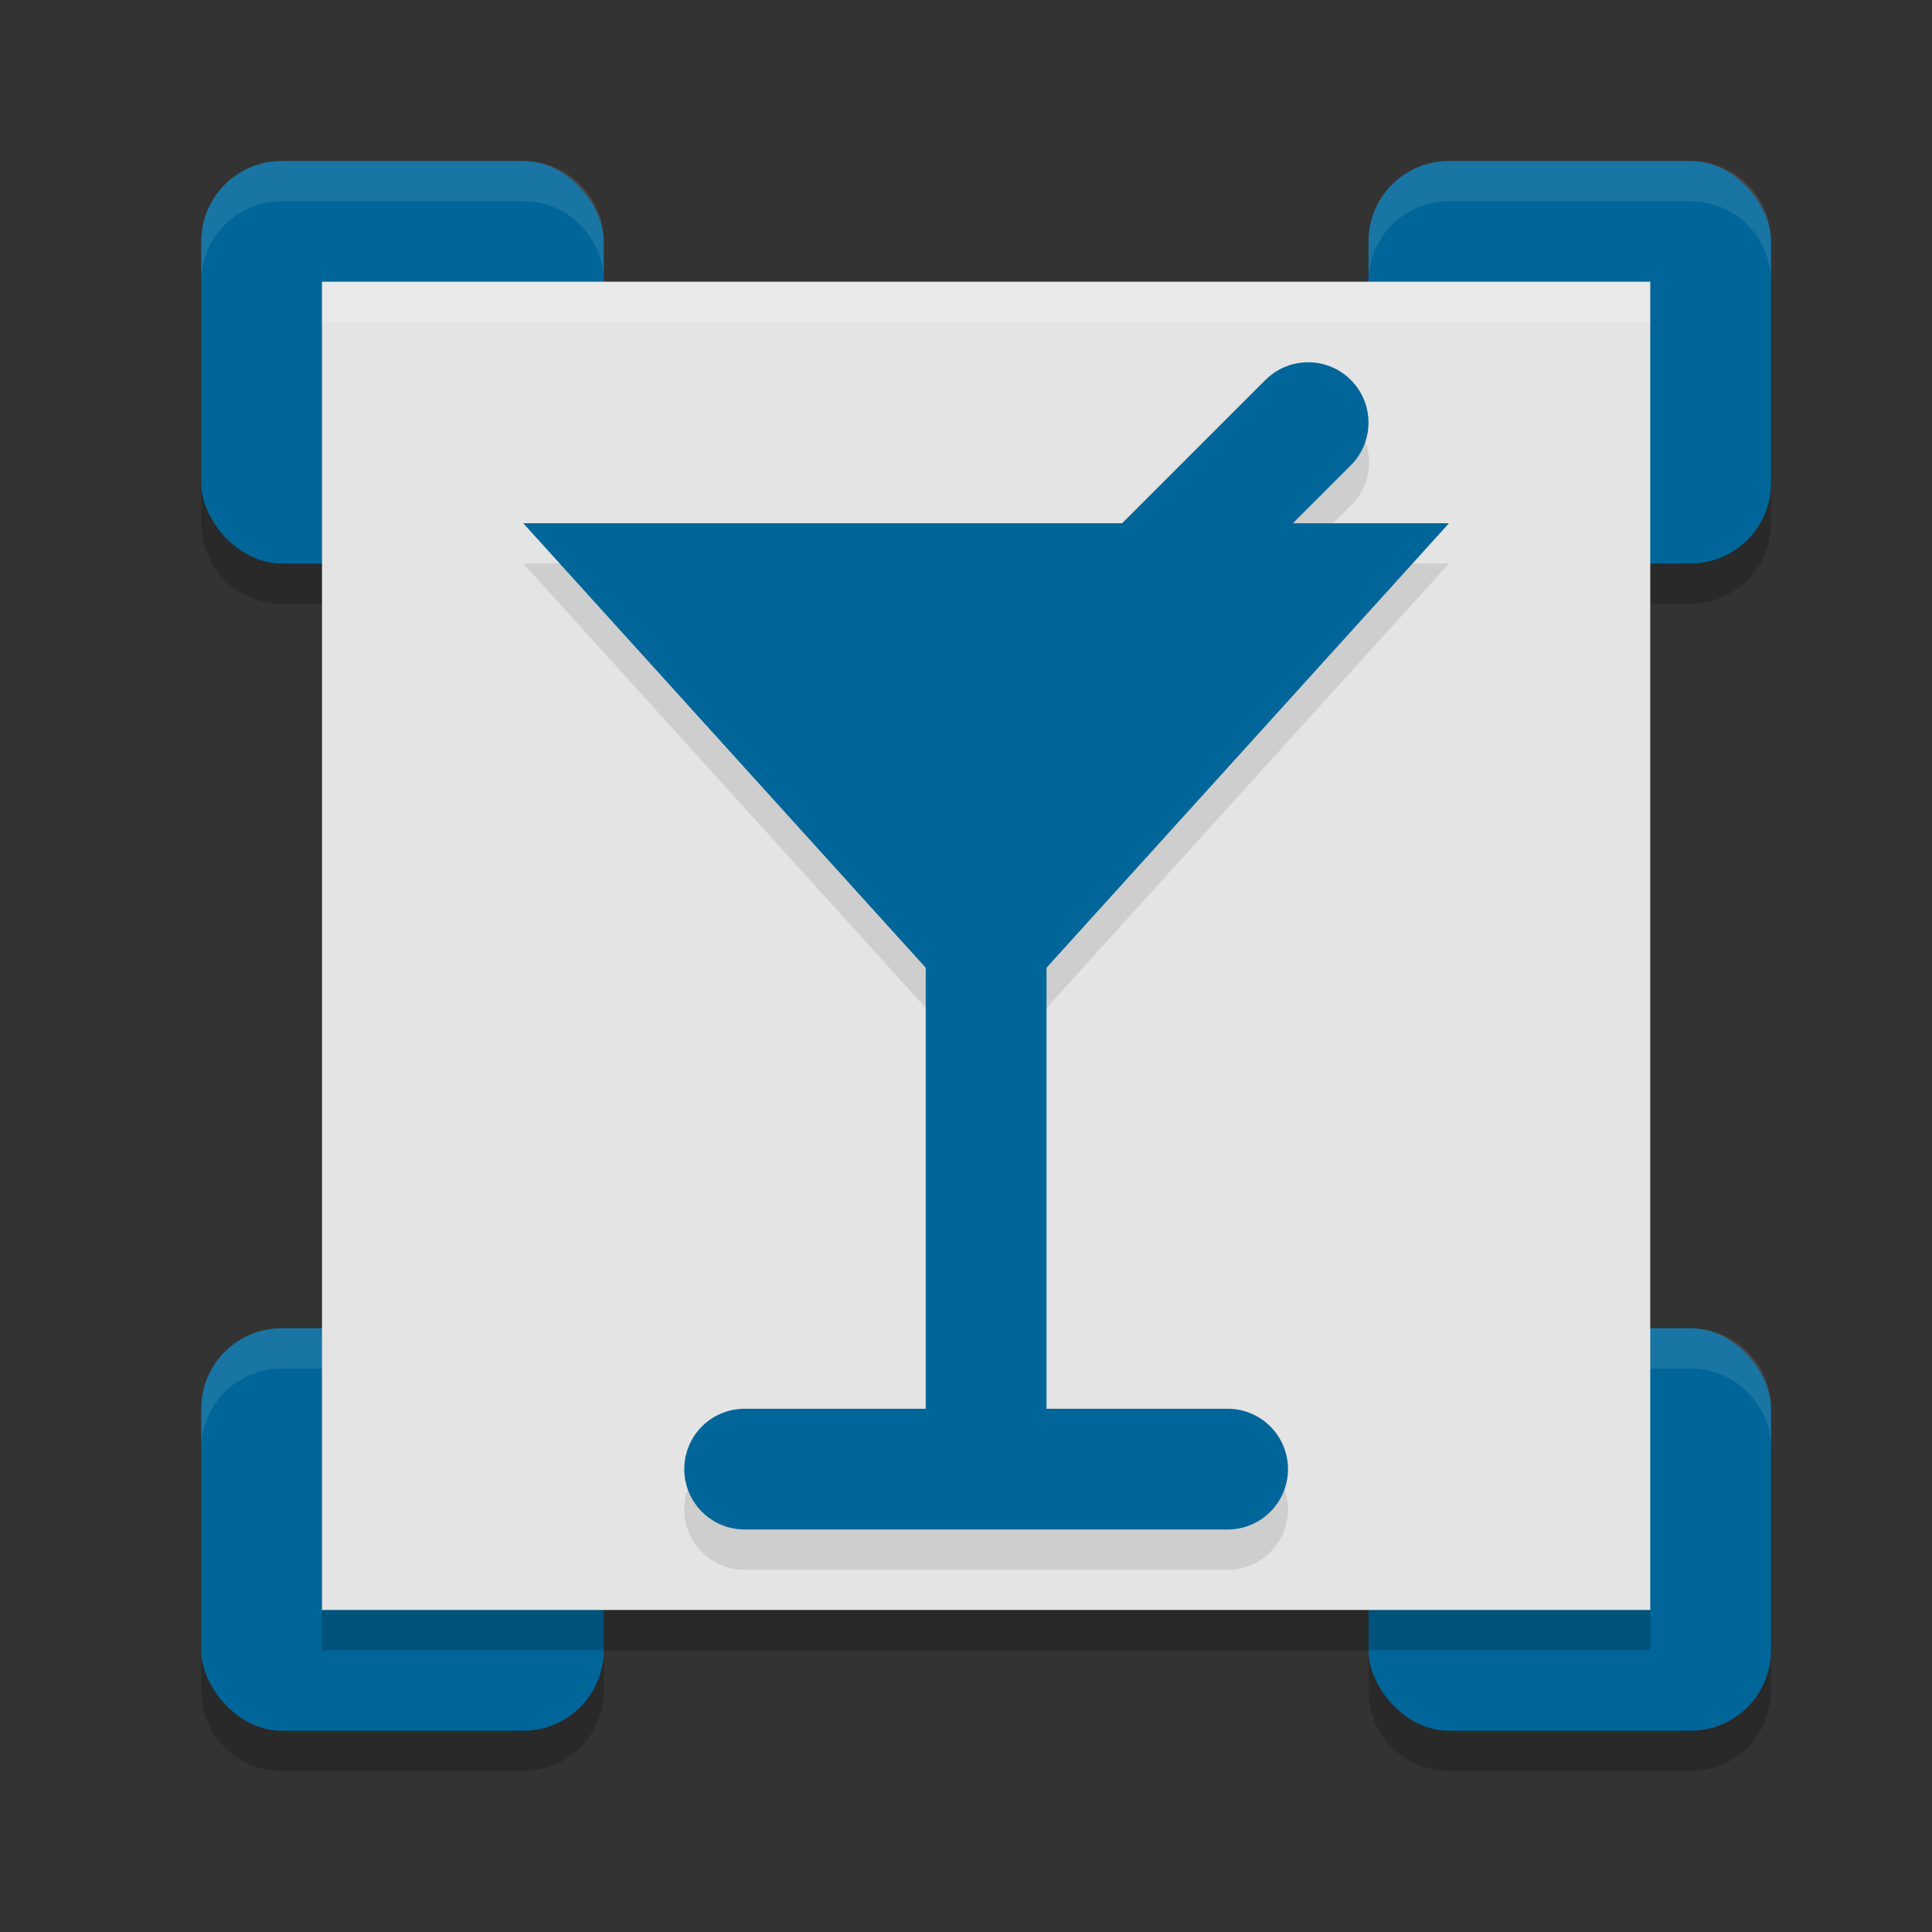
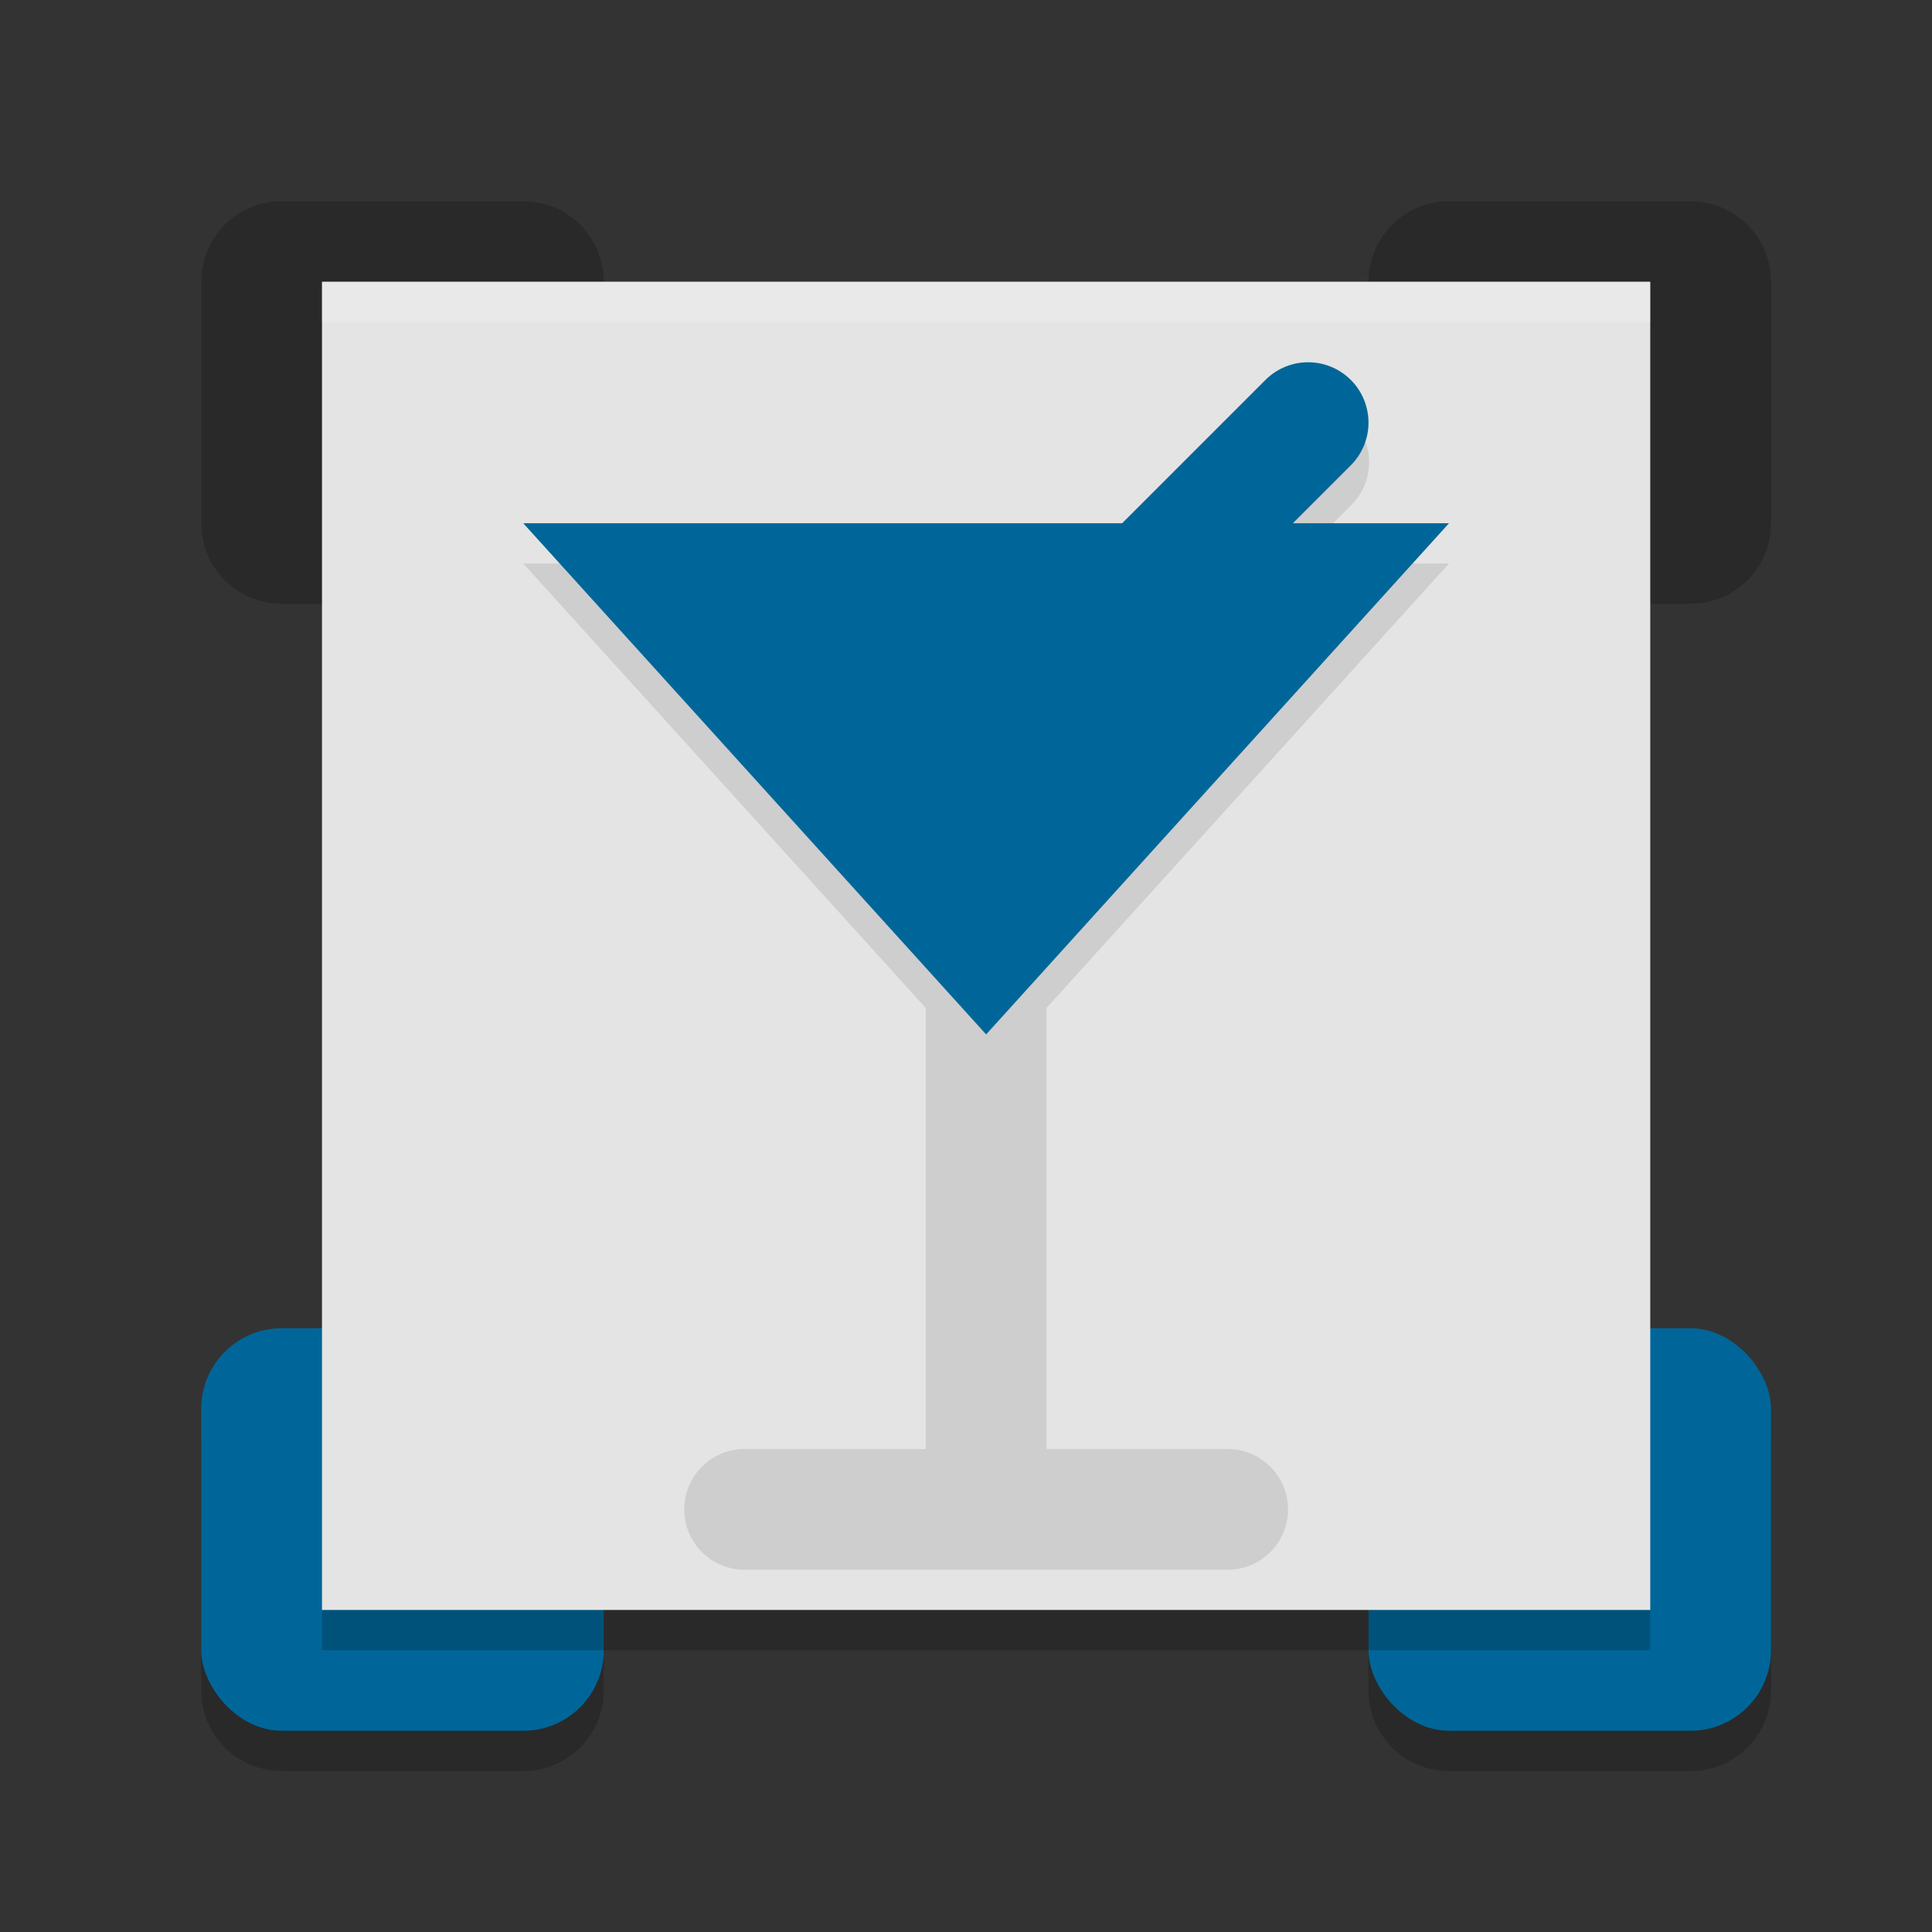
<svg xmlns="http://www.w3.org/2000/svg" width="48" height="48" x="0" y="0" version="1.1">
  <rect width="100%" height="100%" fill="#333333" stroke="none" />
  <path style="opacity:0.2" d="M 7,5 C 5.892,5 5,5.892 5,7 v 6 c 0,1.108 0.892,2 2,2 h 6 c 1.108,0 2,-0.892 2,-2 V 7 C 15,5.892 14.108,5 13,5 Z m 29,0 c -1.108,0 -2,0.892 -2,2 v 6 c 0,1.108 0.892,2 2,2 h 6 c 1.108,0 2,-0.892 2,-2 V 7 C 44,5.892 43.108,5 42,5 Z M 7,34 c -1.108,0 -2,0.892 -2,2 v 6 c 0,1.108 0.892,2 2,2 h 6 c 1.108,0 2,-0.892 2,-2 v -6 c 0,-1.108 -0.892,-2 -2,-2 z m 29,0 c -1.108,0 -2,0.892 -2,2 v 6 c 0,1.108 0.892,2 2,2 h 6 c 1.108,0 2,-0.892 2,-2 v -6 c 0,-1.108 -0.892,-2 -2,-2 z" />
  <rect style="fill:#006699" width="10" height="10" x="5" y="33" rx="2" ry="2" />
  <rect style="fill:#006699" width="10" height="10" x="34" y="33" rx="2" ry="2" />
-   <rect style="fill:#006699" width="10" height="10" x="5" y="4" rx="2" ry="2" />
-   <rect style="fill:#006699" width="10" height="10" x="34" y="4" rx="2" ry="2" />
-   <path style="opacity:0.1;fill:#ffffff" d="M 7 4 C 5.892 4 5 4.892 5 6 L 5 7 C 5 5.892 5.892 5 7 5 L 13 5 C 14.108 5 15 5.892 15 7 L 15 6 C 15 4.892 14.108 4 13 4 L 7 4 z M 36 4 C 34.892 4 34 4.892 34 6 L 34 7 C 34 5.892 34.892 5 36 5 L 42 5 C 43.108 5 44 5.892 44 7 L 44 6 C 44 4.892 43.108 4 42 4 L 36 4 z M 7 33 C 5.892 33 5 33.892 5 35 L 5 36 C 5 34.892 5.892 34 7 34 L 13 34 C 14.108 34 15 34.892 15 36 L 15 35 C 15 33.892 14.108 33 13 33 L 7 33 z M 36 33 C 34.892 33 34 33.892 34 35 L 34 36 C 34 34.892 34.892 34 36 34 L 42 34 C 43.108 34 44 34.892 44 36 L 44 35 C 44 33.892 43.108 33 42 33 L 36 33 z" />
  <rect style="fill:#e4e4e4" class="st0" width="33" height="33" x="8" y="7" />
  <path style="opacity:0.1" d="m 32.471,9.986 a 1.5,1.5 0 0 0 -1.031,0.453 L 27.879,14 H 13 L 23,25.043 V 36 h -4.5 a 1.5,1.5 0 1 0 0,3 h 12 a 1.5,1.5 0 1 0 0,-3 H 26 V 25.043 L 36,14 h -3.879 l 1.439,-1.439 A 1.5,1.5 0 0 0 32.471,9.986 Z" />
-   <path style="fill:none;stroke:#006699;stroke-width:3;stroke-linecap:round;stroke-linejoin:round" d="m 18.5,36.5 h 12" />
-   <rect style="fill:#006699" width="3" height="15" x="23" y="21" />
  <path style="fill:none;stroke:#006699;stroke-width:3;stroke-linecap:round" d="M 32.5,10.5 25,18" />
  <path style="fill:#006699" d="M 13,13 H 36 L 24.5,25.7 Z" />
  <rect style="opacity:0.2" width="33" height="1" x="8" y="40" />
  <rect style="opacity:0.2;fill:#ffffff" width="33" height="1" x="8" y="7" />
</svg>